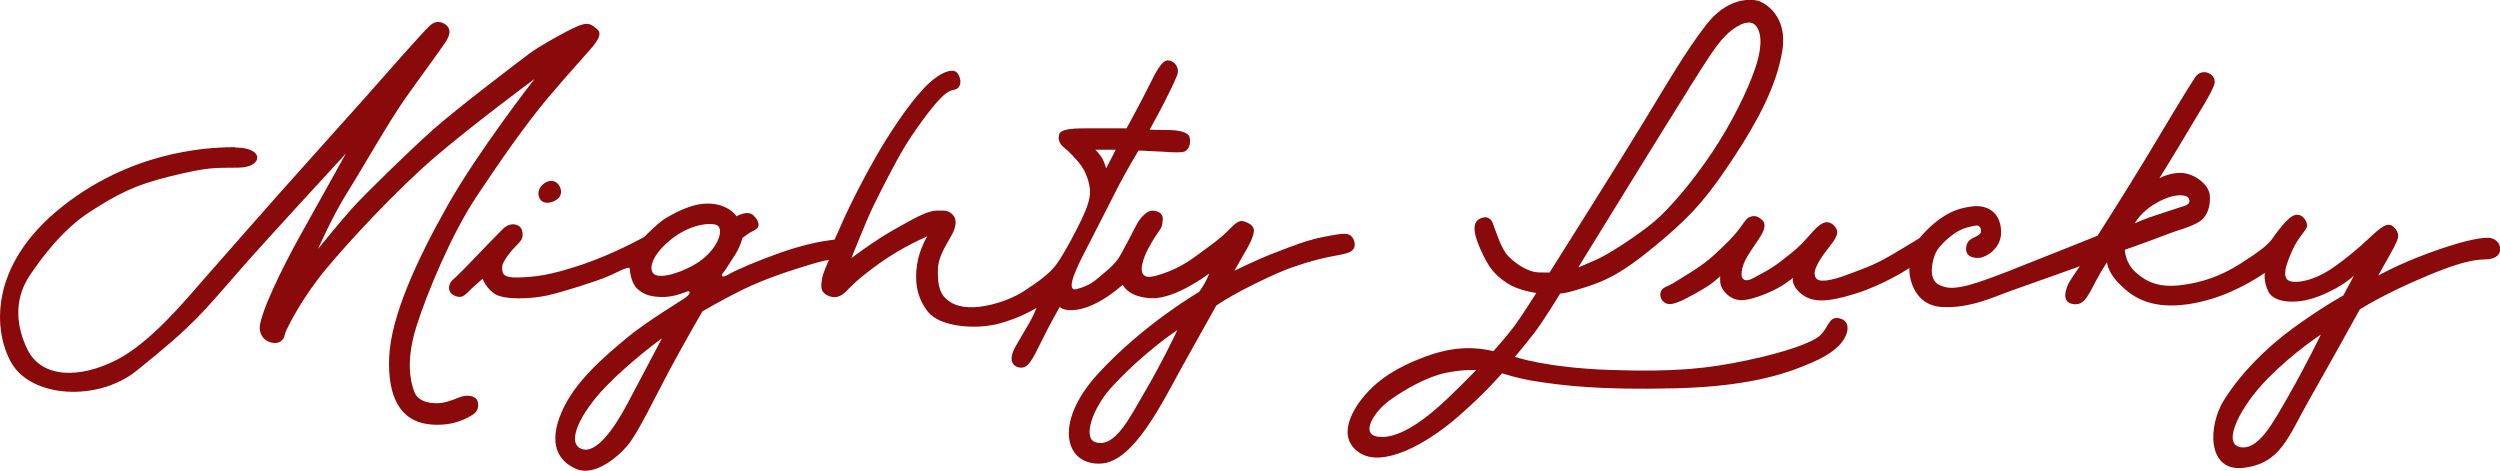
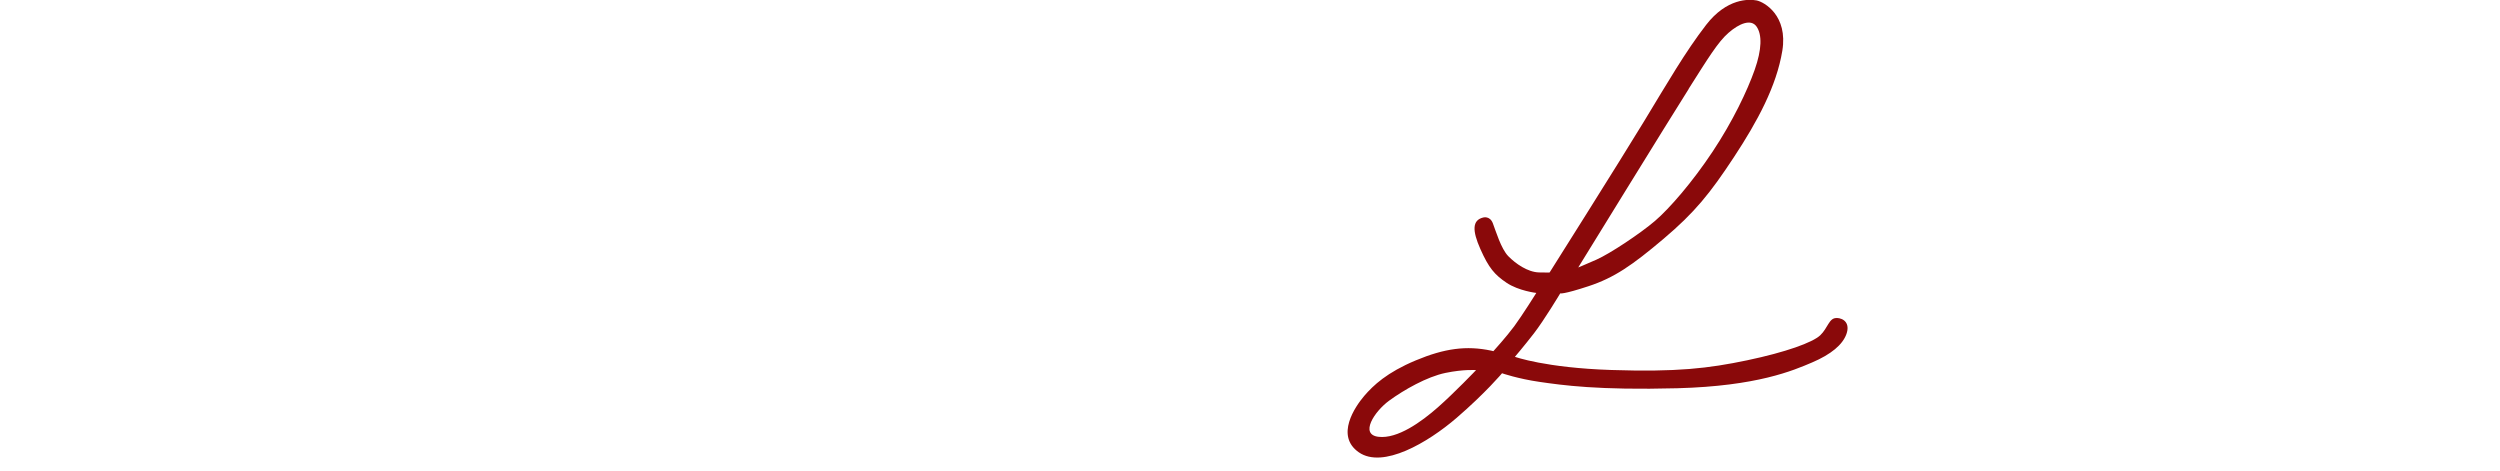
<svg xmlns="http://www.w3.org/2000/svg" fill="none" viewBox="0 0 239 45" height="45" width="239">
  <g id="Layer_1-2">
-     <path fill="#8A090A" d="M22.494 14.067C20.97 14.088 13.229 14.013 6.011 19.7C-1.208 25.387 -0.587 31.741 1.079 34.671C2.984 38.031 9.31 38.419 13.022 35.468C18.608 31.009 19.424 29.824 23.213 25.494C25.521 22.866 33.066 14.681 33.066 14.681C33.066 14.681 30.464 19.366 28.722 22.479C26.98 25.591 24.683 30.276 24.835 31.504C24.988 32.732 26.316 32.991 26.795 32.657C27.274 32.323 27.132 32.097 27.372 31.58C27.611 31.063 28.918 28.413 31.172 25.71C33.425 23.006 37.824 18.256 41.471 15.111C45.118 11.966 51.096 7.55 51.096 7.55C51.096 7.55 45.739 14.422 42.788 19.646C39.838 24.87 37.356 30.276 37.203 34.197C37.051 38.118 38.39 40.164 40.785 40.53C43.18 40.896 44.803 39.927 45.325 39.55C45.848 39.173 45.804 38.311 45.445 38.053C45.086 37.794 44.552 37.741 43.877 37.999C43.202 38.258 42.505 38.57 41.678 38.548C40.85 38.527 39.903 38.333 39.566 37.353C39.228 36.373 38.793 34.466 39.805 31.224C40.818 27.982 43.224 22.306 45.467 18.924C47.709 15.542 50.224 11.923 52.358 9.381C54.471 6.872 56.419 4.793 56.844 4.222C57.269 3.651 57.53 3.124 57.062 2.768C56.594 2.413 56.322 1.993 55.08 2.563C53.839 3.134 51.542 4.427 50.66 5.084C49.778 5.741 43.681 10.361 41.395 12.397C39.108 14.433 34.808 18.633 33.643 19.937C32.478 21.24 30.41 23.793 30.41 23.793C30.41 23.793 31.749 20.712 33.229 18.353C34.71 15.995 37.214 11.557 38.793 9.338C40.361 7.119 41.907 5.051 42.603 4.007C43.3 2.962 42.81 2.542 42.68 2.423C42.549 2.305 41.863 1.723 41.068 2.477C40.273 3.231 37.04 6.915 34.775 9.478C32.5 12.042 28.406 16.565 26.86 18.321C25.314 20.077 21.536 24.342 19.555 26.614C17.573 28.887 14.361 32.764 11.117 34.423C7.666 36.179 3.986 36.211 2.614 33.389C1.242 30.567 1.656 28.144 2.788 26.421C3.92 24.697 6.043 21.875 8.58 20.26C11.117 18.644 12.685 17.729 16.354 16.835C20.023 15.941 20.458 16.059 22.821 16.027C25.183 15.995 25.303 14.077 22.483 14.11L22.494 14.067Z" id="Vector" />
-     <path fill="#8A090A" d="M129.157 22.554C128.809 22.231 128.21 22.328 126.62 22.629C125.042 22.931 123.659 23.47 121.862 24.17C120.066 24.859 118.008 25.882 118.008 25.882C118.008 25.882 118.955 24.202 119.239 23.717C119.522 23.233 119.816 22.608 119.87 22.145C119.924 21.682 119.587 21.402 118.999 21.186C118.411 20.96 118.052 21.412 117.29 22.166C116.528 22.91 115.591 23.556 114.644 24.256C113.697 24.956 112.51 25.818 110.452 26.378C108.395 26.938 109.331 24.73 109.538 24.245C109.745 23.76 110.311 22.78 110.659 22.296C110.997 21.811 111.117 21.703 111.16 21.003C111.204 20.303 110.583 20.184 110.344 20.152C110.104 20.12 109.81 20.098 109.277 20.626C108.754 21.154 108.634 21.563 107.927 22.877C107.208 24.191 107.099 24.536 106.631 25.074C106.163 25.613 105.989 25.721 105.346 26.27C104.704 26.819 104.214 27.304 102.918 27.638C101.623 27.972 103.376 24.73 103.855 23.793C104.355 22.791 105.64 20.346 106.642 18.343C107.687 16.264 108.852 14.39 108.852 14.39C108.852 14.39 109.919 14.444 110.877 14.487C111.835 14.53 112.358 14.605 113.022 14.541C113.686 14.476 113.882 13.636 113.719 13.097C113.555 12.559 112.423 12.43 111.694 12.43C110.964 12.43 109.908 12.397 109.908 12.397C109.908 12.397 110.899 10.609 111.367 9.672C111.835 8.735 112.194 8.035 112.521 7.227C112.837 6.42 112.216 5.784 111.661 5.773C111.106 5.763 110.583 6.7 109.843 8.207C109.102 9.715 107.698 12.268 107.698 12.268C107.698 12.268 105.716 12.279 104.236 12.268C102.755 12.257 101.438 12.29 101.263 12.828C101.089 13.367 101.361 13.841 101.721 14.099C102.069 14.357 102.962 15.262 103.376 15.855C103.8 16.447 104.17 17.449 104.203 18.235C104.236 19.021 103.887 19.948 103.43 20.917C102.973 21.886 101.699 24.353 100.926 25.365C100.338 26.141 99.358 26.873 97.888 27.832C96.419 28.79 94.339 29.34 93.043 29.372C91.748 29.404 90.942 29.07 90.354 28.478C89.755 27.886 89.625 26.927 89.668 25.667C89.712 24.407 90.692 23.06 91.04 22.371C91.389 21.682 91.498 21.003 91.127 20.583C90.757 20.163 90.518 20.109 89.559 20.131C88.601 20.152 87.273 20.938 85.4 21.994C83.528 23.049 81.394 24.676 81.394 24.676C81.394 24.676 82.766 21.208 83.463 19.764C84.159 18.321 85.629 15.456 86.446 14.099C87.262 12.742 88.917 10.405 89.919 9.392C90.92 8.38 91.171 8.714 91.53 8.455C91.889 8.197 91.933 7.529 91.53 6.99C91.127 6.441 89.788 6.872 88.286 8.477C86.783 10.071 84.932 12.882 83.702 15.047C82.461 17.212 81.296 19.538 80.675 20.917C80.055 22.296 79.793 22.899 79.793 22.899C79.793 22.899 79.391 22.963 78.781 23.049C78.248 23.125 76.636 23.448 74.633 24.148C72.63 24.848 70.213 25.871 69.581 26.27C68.95 26.658 68.939 26.27 69.091 26.13C69.244 25.99 69.723 25.204 70.256 24.385C70.79 23.567 70.975 22.748 70.975 22.748C70.975 22.748 71.323 22.489 71.552 22.328C71.78 22.166 72.118 22.059 72.368 21.843C72.619 21.628 72.597 21.132 72.031 20.594C71.465 20.044 70.419 20.68 70.419 20.68C70.419 20.68 69.744 19.614 68.013 19.474C66.282 19.334 64.595 20.325 63.789 20.766C62.983 21.208 61.59 22.651 61.59 22.651C61.59 22.651 58.748 24.245 55.667 25.29C52.586 26.324 51.149 26.485 49.516 26.528C47.883 26.572 48.046 25.979 48.002 25.602C47.959 25.225 48.427 24.568 48.775 24.127C49.124 23.685 49.559 23.329 49.821 22.953C50.082 22.576 49.962 21.886 49.679 21.66C49.396 21.434 48.743 21.197 47.991 21.972C47.24 22.748 46.337 23.642 45.084 24.967C43.833 26.291 43.223 26.808 43.223 26.808C42.755 27.336 42.94 27.843 43.125 28.036C43.31 28.219 43.626 28.392 43.985 28.381C44.344 28.381 44.671 27.983 45.117 27.562C45.563 27.142 46.141 26.647 46.141 26.647C46.141 26.647 46.445 27.552 47.327 28.112C48.209 28.672 50.713 28.596 52.281 28.252C53.849 27.907 56.941 26.905 57.932 26.496C58.922 26.098 60.185 25.344 60.207 25.677C60.218 26.011 60.349 27.121 60.98 27.659C61.612 28.198 62.243 28.37 63.245 28.392C64.246 28.413 65.063 28.101 65.455 27.95C65.847 27.799 65.89 27.821 65.923 27.929C65.956 28.036 65.858 28.187 65.585 28.413C65.313 28.64 61.731 30.772 59.782 32.42C57.834 34.068 54.97 36.416 53.685 39.41C52.401 42.404 53.337 44.074 55.079 44.828C56.821 45.582 59.042 43.729 60.022 42.555C61.002 41.381 62.613 37.978 64.007 35.382C65.4 32.786 67.142 29.781 67.142 29.781C67.142 29.781 68.612 28.876 70.888 27.745C73.163 26.615 75.678 25.839 77.311 25.333C78.944 24.827 79.249 24.859 79.249 24.859C79.249 24.859 78.661 26.076 78.574 26.712C78.487 27.336 78.4 27.886 79.108 28.241C79.815 28.596 80.414 28.349 80.915 27.832C81.416 27.315 82.014 26.647 84.17 25.107C86.326 23.567 88.645 22.597 88.645 22.597C88.645 22.597 87.872 23.846 87.665 25.333C87.458 26.819 87.578 28.349 88.699 29.792C89.821 31.235 93.152 31.515 95.341 30.977C97.529 30.427 99.086 29.436 99.086 29.436C99.086 29.436 98.933 29.857 98.629 30.449C98.324 31.041 98.041 31.461 97.105 33.088C96.168 34.714 97.105 35.199 97.714 35.145C98.313 35.091 98.716 34.37 99.522 32.711C100.327 31.052 101.318 29.329 101.318 29.329C101.318 29.329 101.459 29.555 102.026 29.63C102.592 29.706 103.528 29.63 104.835 28.963C106.141 28.306 107.339 27.218 107.339 27.218C107.339 27.218 107.829 28.435 110.115 28.51C112.401 28.586 115.591 26.151 115.591 26.151C115.591 26.151 115.515 26.453 115.167 27.078C114.818 27.692 114.622 27.918 114.622 27.918C114.622 27.918 109.309 30.988 104.954 35.748C100.61 40.509 101.862 44.569 105.324 44.311C108.449 44.085 111.182 38.344 113.044 34.994C114.905 31.655 116.277 29.21 116.277 29.21C116.277 29.21 116.756 28.876 117.791 28.273C118.825 27.67 121.841 26.141 123.583 25.538C125.325 24.934 126.62 24.622 127.752 24.428C128.885 24.234 129.211 24.062 129.407 23.782C129.603 23.502 129.527 22.899 129.179 22.576L129.157 22.554ZM106.653 14.336L105.749 16.102C105.749 16.102 105.597 15.531 105.379 15.144C105.161 14.756 104.715 14.315 104.715 14.315H106.653V14.336ZM60.011 38.538C58.748 40.918 56.941 43.568 55.504 42.878C54.132 42.221 55.558 39.399 57.91 36.965C60.261 34.531 63.288 32.334 63.288 32.334C63.288 32.334 61.405 35.899 60.011 38.538ZM66.87 24.999C65.4 26.001 63.223 26.69 62.559 26.227C61.895 25.764 62.363 24.191 64.464 22.651C66.304 21.305 68.383 21.208 68.699 21.649C69.178 22.328 68.34 23.997 66.87 24.988V24.999ZM109.331 37.655C108.046 39.83 106.598 42.889 104.715 42.275C103.484 41.877 104.453 38.979 106.304 36.976C109.483 33.54 112.554 31.558 112.554 31.558C112.554 31.558 111.138 34.596 109.331 37.655Z" id="Vector_2" />
-     <path fill="#8A090A" d="M51.869 17.664C52.391 17.169 52.958 17.212 53.295 17.535C53.633 17.858 53.861 18.569 53.295 19.021C52.729 19.473 52.01 19.495 51.706 19.14C51.401 18.784 51.335 18.17 51.869 17.653V17.664Z" id="Vector_3" />
    <path fill="#8A090A" d="M175.571 30.406C174.852 30.384 174.744 31.364 174.014 32.054C173.285 32.743 170.726 33.669 167.024 34.445C163.334 35.22 160.318 35.576 154.036 35.371C147.743 35.166 144.825 34.111 144.825 34.111C144.825 34.111 145.674 33.12 146.643 31.871C147.612 30.621 149.158 28.047 149.158 28.047C149.158 28.047 149.42 28.166 151.869 27.358C154.319 26.55 156.028 25.376 159.033 22.834C162.027 20.303 163.486 18.483 165.762 15.025C168.037 11.568 169.833 8.229 170.389 4.858C170.944 1.486 168.668 0.194 167.939 0.043C167.21 -0.097 165.086 -0.183 163.105 2.38C161.123 4.944 159.414 7.906 157.171 11.6C154.929 15.294 148.146 26.044 148.146 26.044C148.146 26.044 148.211 26.076 147.122 26.044C146.034 26.011 144.89 25.203 144.194 24.493C143.497 23.782 142.996 22.069 142.713 21.337C142.419 20.594 141.777 20.798 141.777 20.798C140.753 21.057 140.731 22.026 141.526 23.814C142.321 25.602 142.876 26.259 144.03 27.035C145.184 27.81 146.872 28.004 146.872 28.004C146.872 28.004 145.5 30.19 144.76 31.192C144.019 32.194 142.767 33.572 142.767 33.572L142.55 33.519C140.187 33.023 138.097 33.303 135.342 34.456C132.588 35.608 131.292 36.836 130.421 37.848C129.55 38.871 127.623 41.661 129.909 43.244C132.196 44.828 136.474 42.34 139.251 39.949C142.027 37.557 143.595 35.683 143.595 35.683C143.595 35.683 145.108 36.211 147.209 36.513C149.311 36.814 152.74 37.321 160.361 37.116C167.983 36.911 171.423 35.425 173.241 34.649C175.059 33.874 176.159 32.948 176.518 31.935C176.878 30.923 176.29 30.416 175.571 30.395V30.406ZM161.439 8.487C163.257 5.622 164.237 4.007 165.25 3.134C166.262 2.251 167.395 1.777 167.928 2.542C168.462 3.307 168.44 4.718 167.743 6.689C167.046 8.66 165.664 11.579 163.726 14.497C161.788 17.416 159.61 19.926 158.217 21.121C156.823 22.317 153.905 24.256 152.61 24.826C151.314 25.397 150.878 25.57 150.878 25.57C150.878 25.57 159.632 11.352 161.45 8.487H161.439ZM137.465 38.936C135.876 40.336 133.6 41.974 131.782 41.758C129.953 41.543 131.39 39.335 132.805 38.301C134.221 37.267 136.42 36.017 138.184 35.651C139.947 35.285 141.112 35.382 141.112 35.382C141.112 35.382 139.055 37.536 137.465 38.936Z" id="Vector_4" />
-     <path fill="#8A090A" d="M237.781 22.737C236.91 22.726 235.048 23.136 232.109 24.223C229.169 25.311 227.362 26.345 227.362 26.345C227.362 26.345 228.342 24.557 228.527 24.256C228.712 23.954 229.049 23.286 229.169 22.985C229.289 22.683 229.387 22.209 228.832 21.692C228.276 21.175 227.656 21.681 226.491 22.769C225.326 23.868 224.15 24.816 223.04 25.591C221.929 26.367 220.394 27.056 219.153 26.927C217.912 26.797 218.619 25.139 219.142 23.943C219.665 22.748 220.492 22.005 220.557 21.628C220.612 21.251 220.176 20.4 219.436 20.55C218.696 20.691 217.552 22.382 217.182 22.888C216.801 23.394 216.072 24.008 214.156 25.225C212.239 26.442 210.345 27.056 208.407 27.271C206.469 27.487 205.25 27.013 204.183 26.044C203.116 25.074 203.138 23.879 203.138 23.879C203.138 23.879 205.761 22.952 207.079 22.435C208.396 21.918 208.94 21.875 210.007 21.337C211.074 20.798 211.336 19.667 211.259 18.676C211.183 17.686 209.888 16.662 208.712 16.544C207.536 16.425 206.436 17.039 206.436 17.039C206.436 17.039 207.961 14.594 209.322 12.289C210.682 9.984 211.227 9.22 211.651 8.186C212.076 7.152 210.563 6.344 209.866 7.378C209.169 8.412 207.416 11.331 205.326 14.831C203.225 18.321 200.525 22.532 200.525 22.532C200.525 22.532 196.039 24.342 191.847 25.99C187.656 27.627 186.469 27.778 185.369 27.228C184.259 26.679 184.749 24.805 185.064 24.148C185.369 23.491 186.371 22.608 187.046 22.188C187.721 21.768 188.527 21.617 188.897 21.563C189.267 21.509 189.376 21.843 189.387 22.026C189.387 22.209 189.409 22.328 189.006 22.565C188.603 22.791 187.993 22.888 187.96 23.76C187.928 24.633 188.842 24.697 189.3 24.643C189.757 24.59 191.401 23.836 191.303 22.037C191.216 20.238 189.92 19.56 188.548 19.732C187.166 19.904 186.316 20.303 185.326 21.024C184.335 21.746 183.497 22.769 183.497 22.769C183.497 22.769 182.974 23.114 180.982 24.288C178.989 25.462 178.02 25.71 176.899 26.151C175.777 26.593 175.048 26.765 174.547 26.819C174.057 26.862 173.676 26.819 173.535 26.453C173.393 26.087 173.524 25.688 173.818 25.139C174.112 24.59 174.362 24.288 174.874 23.609C175.386 22.931 176.082 22.188 175.233 21.477C174.384 20.766 173.567 21.843 172.783 22.726C172 23.609 171.542 23.976 170.356 24.902C169.158 25.828 168.461 26.108 167.645 26.571C166.828 27.035 166.501 26.701 166.491 26.259C166.491 25.817 166.589 25.527 166.73 25.139C166.872 24.751 167.242 24.18 167.753 23.426C168.265 22.672 168.603 22.198 168.668 21.746C168.744 21.294 168.592 21.1 168.222 20.841C167.851 20.583 167.536 20.637 167.22 20.766C166.904 20.895 166.48 21.649 166.175 22.015C165.859 22.392 165.696 22.64 164.705 23.588C163.714 24.536 163.181 25.064 161.45 26.151C159.871 27.142 159.784 27.185 159.37 27.368C159.174 27.455 158.826 27.584 158.739 28.015C158.652 28.445 158.967 29.102 159.686 29.07C160.404 29.038 161.809 28.219 162.843 27.616C163.878 27.013 164.455 26.388 164.455 26.388C164.455 26.388 164.422 26.593 164.465 27.056C164.509 27.519 164.999 28.252 165.772 28.564C166.545 28.876 167.547 28.596 168.973 28.015C170.399 27.433 171.401 26.561 171.401 26.561C171.401 26.561 171.194 27.282 172.217 28.101C173.241 28.919 174.623 28.941 177.389 28.069C180.154 27.207 182.539 25.623 182.539 25.623C182.539 25.623 182.528 26.054 182.571 26.291C182.615 26.517 182.941 29.199 185.663 29.35C188.385 29.501 190.661 28.349 192.37 27.756C194.079 27.164 198.837 25.451 198.837 25.451C198.837 25.451 198.042 26.582 197.814 26.991C197.585 27.39 196.975 28.801 198.086 29.049C199.196 29.296 199.577 28.359 200.318 26.959C201.058 25.559 201.439 25.074 201.439 25.074C201.439 25.074 201.406 26.27 203.453 27.896C205.5 29.523 208.309 29.469 211.238 28.629C214.166 27.788 216.518 26.076 216.518 26.076C216.518 26.076 216.366 26.905 216.867 27.896C217.367 28.898 219.425 29.199 221.701 28.316C223.976 27.433 225.043 26.334 225.043 26.334L224.03 28.241C224.03 28.241 221.842 29.447 219.196 31.386C216.562 33.325 214.21 35.705 212.62 38.236C211.031 40.767 211.009 45.172 214.526 44.72C218.042 44.278 218.739 41.78 220.732 38.268C222.735 34.757 225.598 29.576 225.598 29.576C225.598 29.576 227.972 28.047 232.163 26.313C236.355 24.568 237.215 24.87 237.944 24.773C238.674 24.676 239.011 24.288 239.022 23.825C239.033 23.362 238.685 22.748 237.814 22.726L237.781 22.737ZM206.306 19.312C207.961 18.429 209.017 18.601 209.234 18.946C209.452 19.29 209.202 19.56 208.908 19.657C208.614 19.753 207.797 20.023 206.371 20.486C204.934 20.949 204.085 21.348 204.085 21.348C204.085 21.348 204.662 20.195 206.317 19.312H206.306ZM218.848 37.73C217.302 40.412 215.908 43.115 214.134 42.738C212.359 42.361 214.275 38.731 216.812 36.168C219.349 33.605 221.875 31.989 221.875 31.989C221.875 31.989 220.394 35.037 218.848 37.719V37.73Z" id="Vector_5" />
  </g>
</svg>